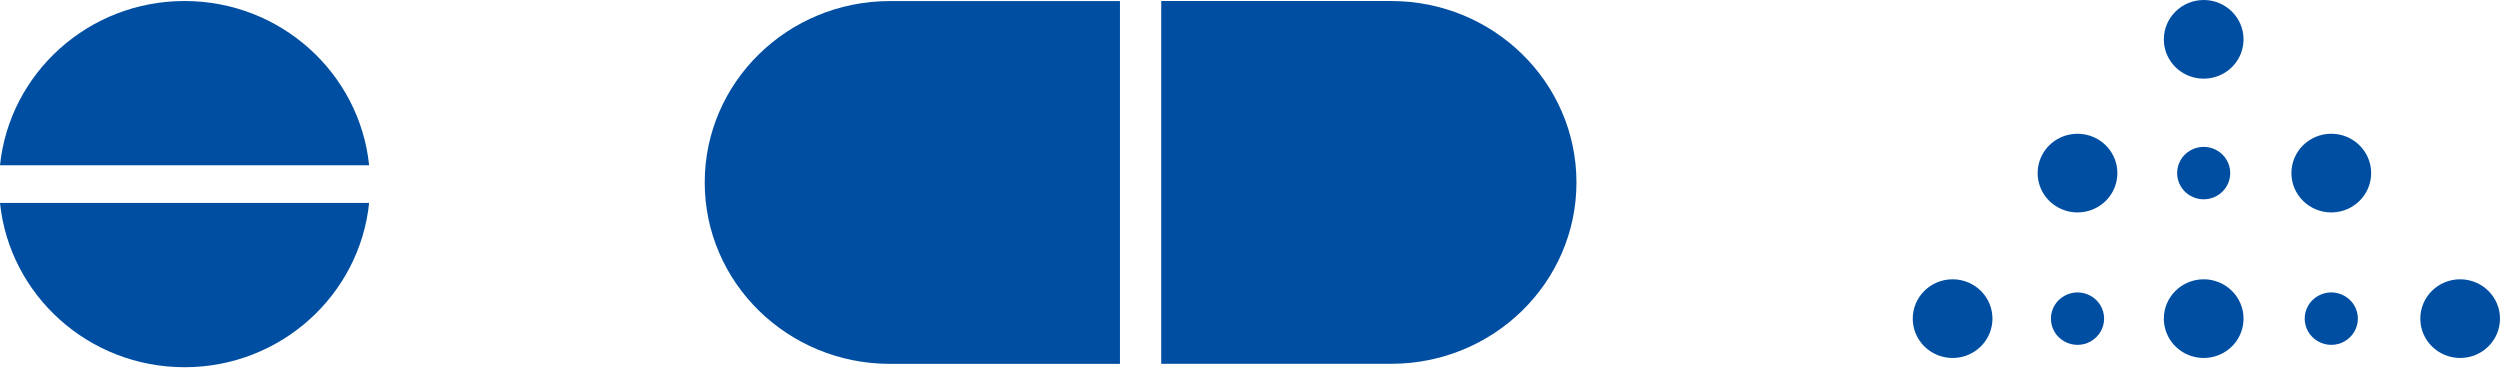
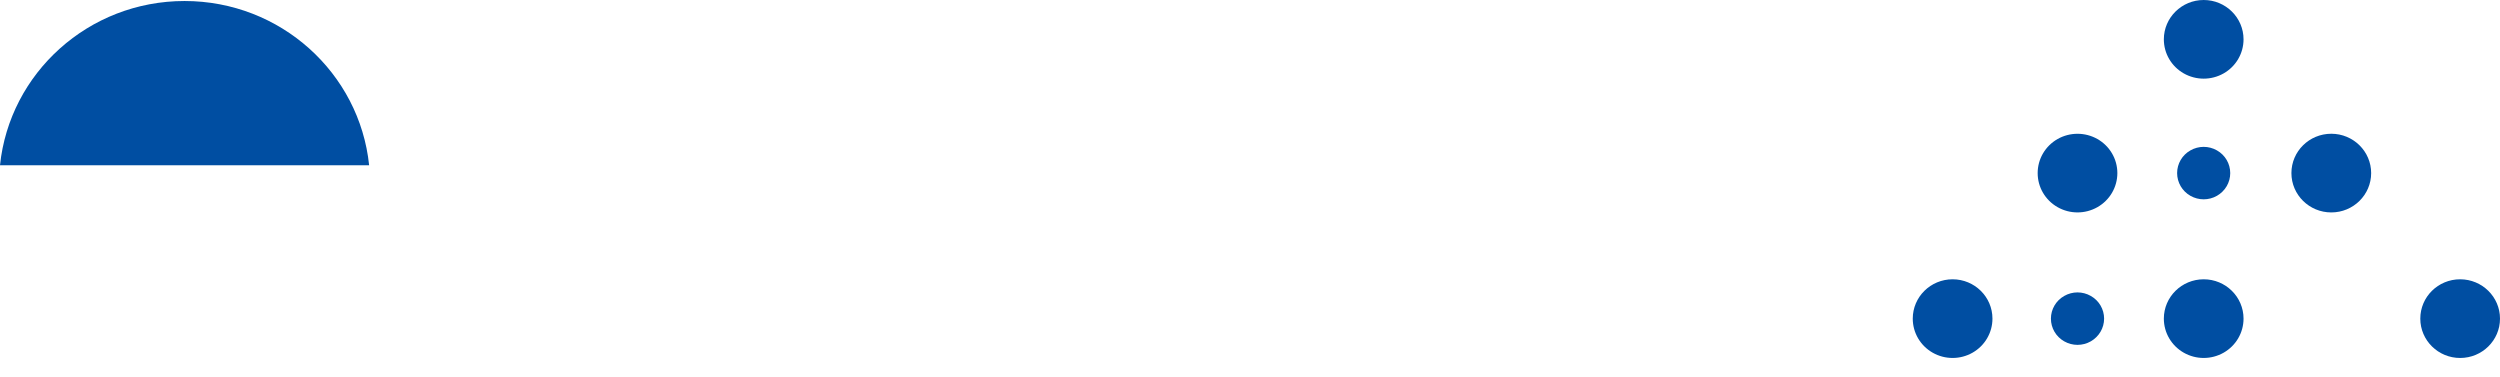
<svg xmlns="http://www.w3.org/2000/svg" width="106" height="16" viewBox="0 0 106 16" fill="none">
-   <path d="M37.736 0.045C33.397 0.045 29.88 3.488 29.88 7.737C29.88 11.983 33.397 15.428 37.736 15.428L47.486 15.428L47.486 0.045L37.736 0.045Z" fill="#004EA2" />
-   <path d="M49.236 15.425L58.986 15.425C63.324 15.425 66.842 11.981 66.842 7.734C66.842 3.488 63.324 0.043 58.986 0.043L49.236 0.043L49.236 15.425Z" fill="#004EA2" />
  <path d="M91.747 1.668C91.747 2.265 92.068 2.815 92.591 3.112C93.114 3.409 93.759 3.409 94.282 3.112C94.805 2.815 95.126 2.263 95.126 1.668C95.126 0.748 94.369 0 93.437 0C92.504 0 91.747 0.748 91.747 1.668Z" fill="#004EA2" />
  <path d="M92.31 7.339C92.31 7.736 92.524 8.104 92.873 8.302C93.221 8.501 93.651 8.501 93.999 8.302C94.348 8.102 94.563 7.736 94.562 7.339C94.562 6.942 94.348 6.574 93.999 6.377C93.651 6.177 93.221 6.177 92.873 6.377C92.524 6.574 92.31 6.942 92.31 7.339Z" fill="#004EA2" />
  <path d="M86.397 7.339C86.397 7.936 86.718 8.486 87.241 8.783C87.764 9.081 88.409 9.081 88.932 8.783C89.455 8.486 89.776 7.934 89.776 7.339C89.776 6.743 89.455 6.193 88.932 5.895C88.409 5.598 87.764 5.598 87.241 5.895C86.718 6.193 86.397 6.743 86.397 7.339Z" fill="#004EA2" />
  <path d="M97.156 7.339C97.156 8.26 97.913 9.007 98.847 9.007C99.78 9.007 100.537 8.261 100.537 7.339C100.537 6.419 99.78 5.671 98.847 5.671C97.913 5.671 97.156 6.417 97.156 7.339Z" fill="#004EA2" />
  <path d="M81.101 13.51C81.101 14.107 81.422 14.656 81.945 14.954C82.468 15.252 83.113 15.252 83.636 14.954C84.159 14.656 84.48 14.105 84.48 13.51C84.48 12.59 83.725 11.842 82.79 11.842C81.858 11.842 81.101 12.588 81.101 13.51Z" fill="#004EA2" />
  <path d="M86.959 13.51C86.959 13.908 87.173 14.275 87.523 14.473C87.872 14.672 88.301 14.672 88.65 14.473C88.998 14.274 89.214 13.908 89.214 13.51C89.214 13.113 89 12.745 88.65 12.548C88.301 12.348 87.872 12.348 87.523 12.548C87.174 12.745 86.959 13.113 86.959 13.51Z" fill="#004EA2" />
-   <path d="M97.719 13.51C97.719 13.908 97.933 14.275 98.283 14.473C98.632 14.672 99.061 14.672 99.41 14.473C99.758 14.274 99.974 13.908 99.974 13.51C99.974 13.113 99.76 12.745 99.41 12.548C99.061 12.348 98.632 12.348 98.283 12.548C97.933 12.745 97.719 13.113 97.719 13.51Z" fill="#004EA2" />
  <path d="M91.747 13.51C91.747 14.107 92.068 14.656 92.591 14.954C93.114 15.252 93.759 15.252 94.282 14.954C94.805 14.656 95.126 14.105 95.126 13.51C95.126 12.59 94.369 11.842 93.437 11.842C92.504 11.842 91.747 12.588 91.747 13.51Z" fill="#004EA2" />
  <path d="M102.621 13.51C102.621 14.431 103.378 15.178 104.31 15.178C105.243 15.178 106 14.432 106 13.51C106 12.59 105.243 11.842 104.31 11.842C103.376 11.842 102.621 12.588 102.621 13.51Z" fill="#004EA2" />
-   <path d="M7.826 15.57C11.896 15.57 15.246 12.518 15.651 8.605H0C0.405 12.517 3.753 15.57 7.826 15.57Z" fill="#004EA2" />
  <path d="M7.826 0.043C3.753 0.043 0.405 3.095 0 7.008H15.651C15.246 3.095 11.896 0.043 7.826 0.043Z" fill="#004EA2" />
</svg>